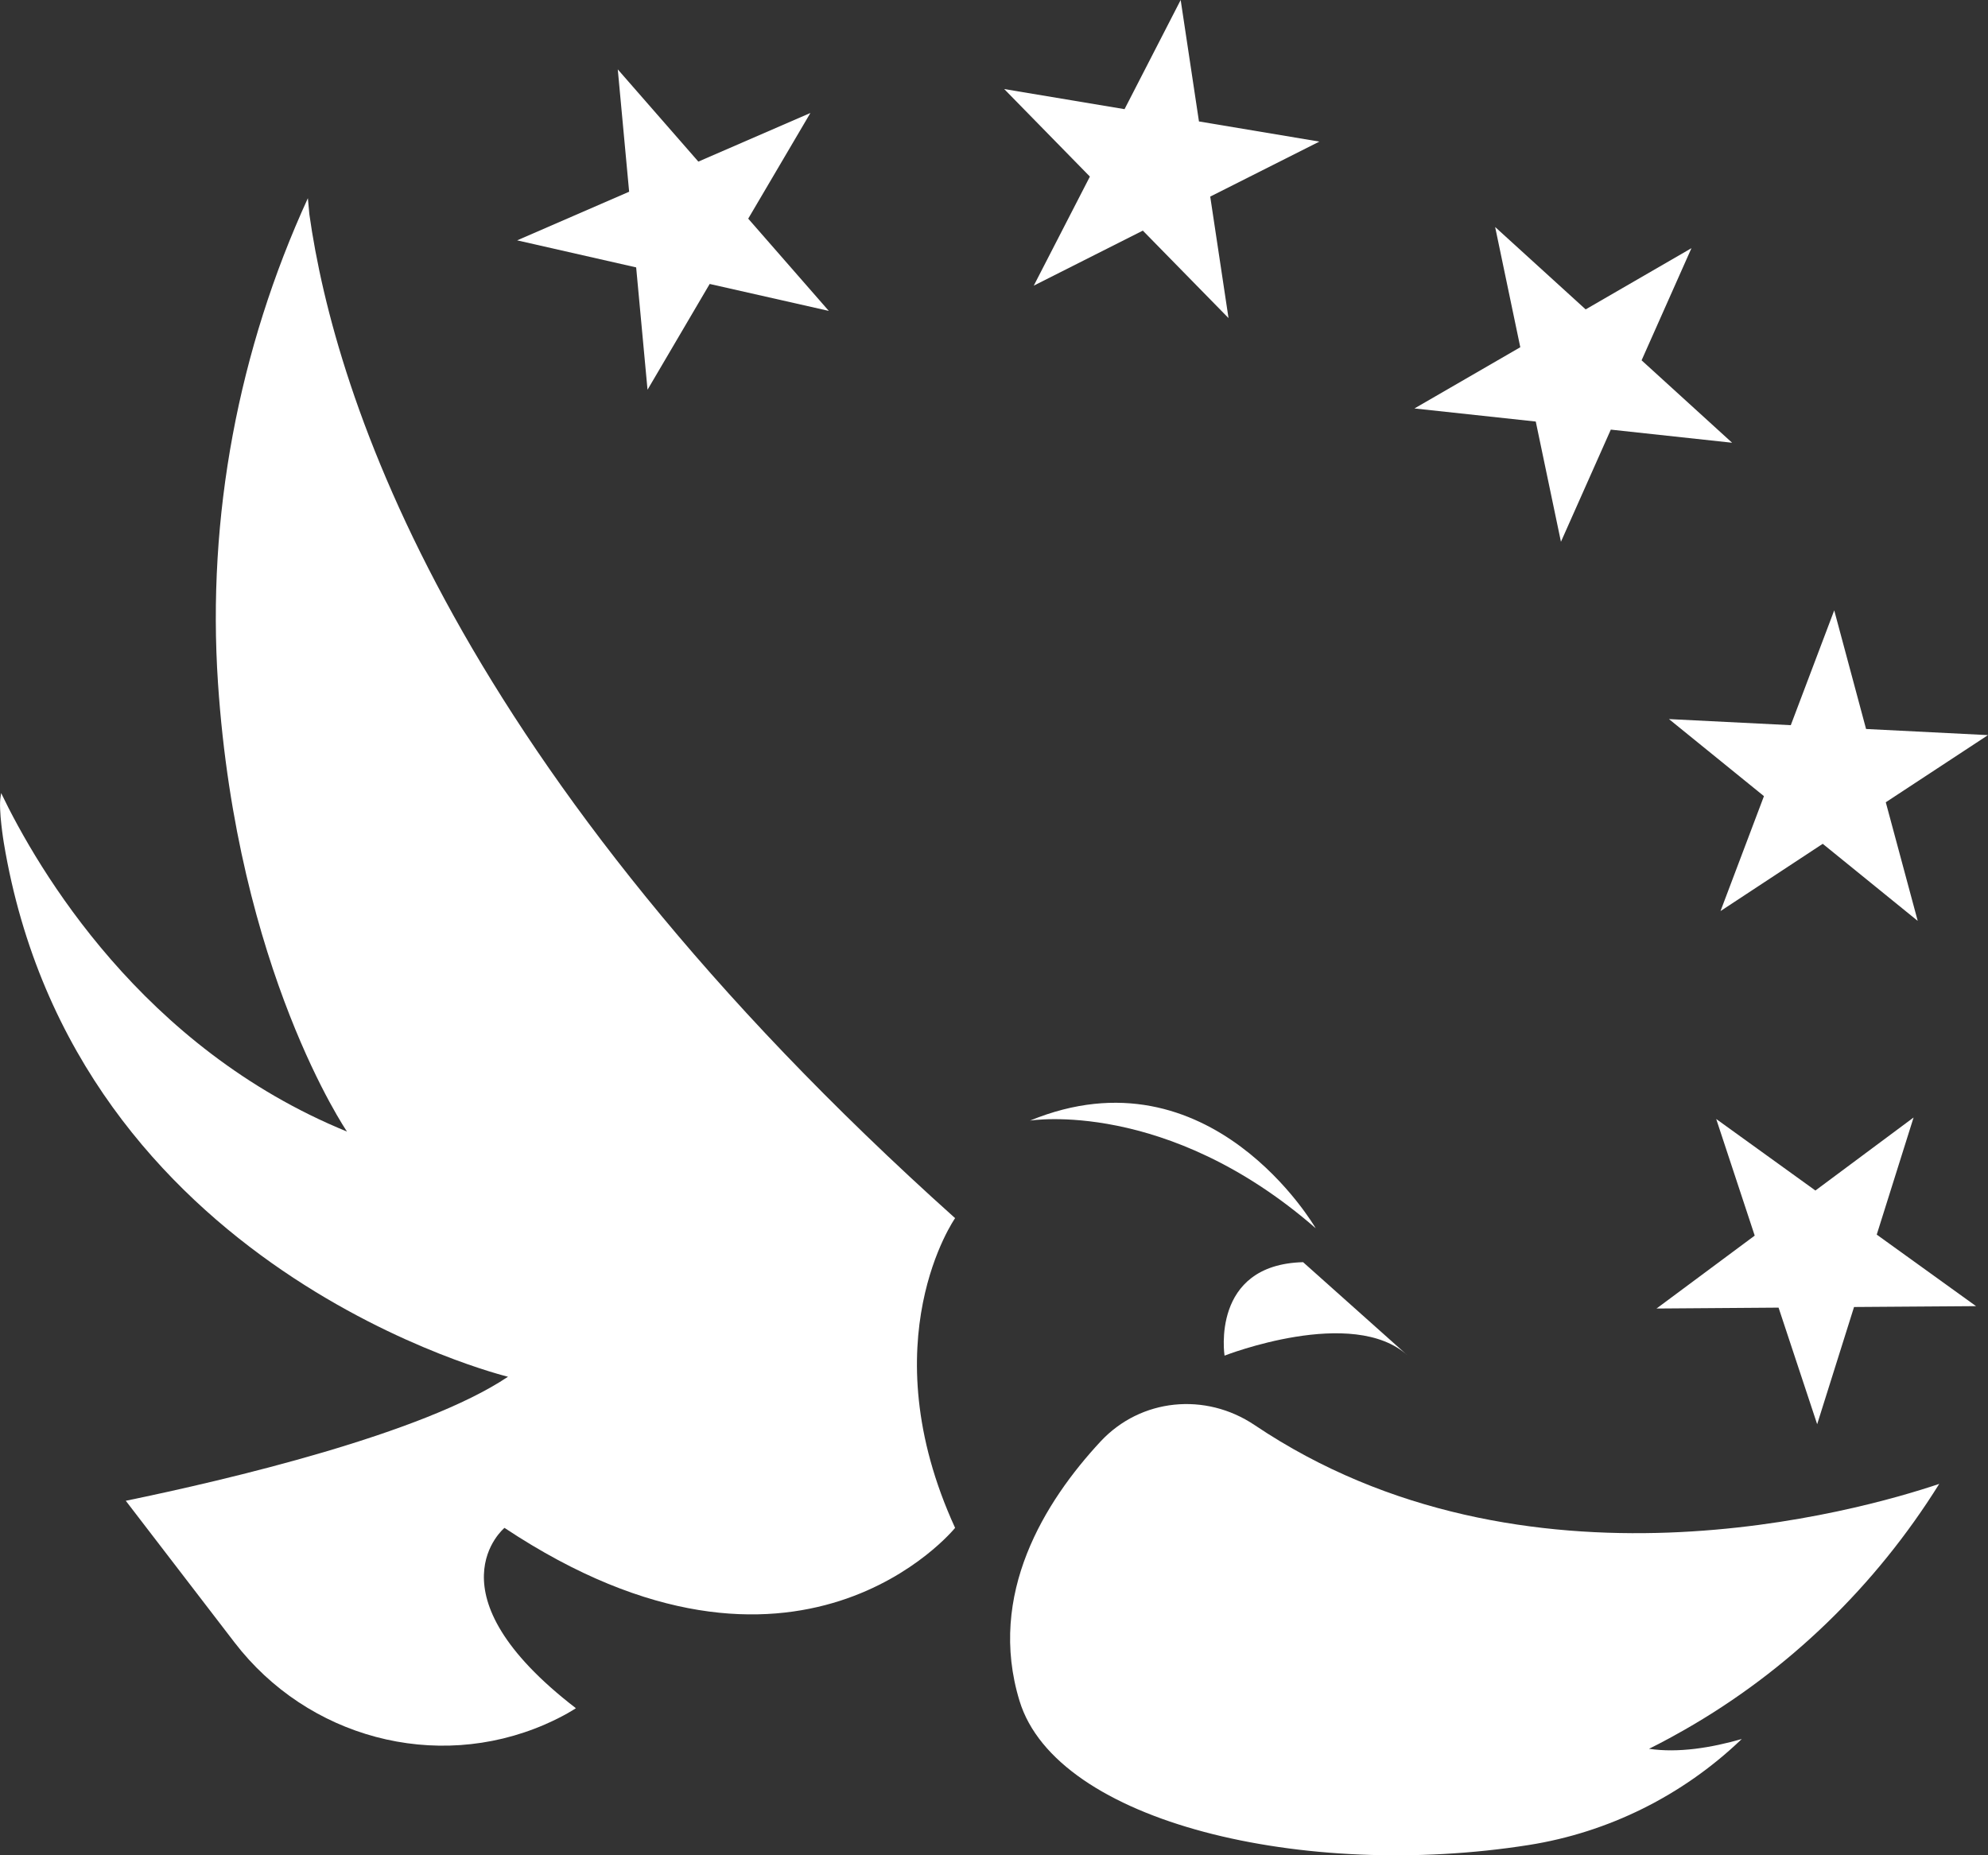
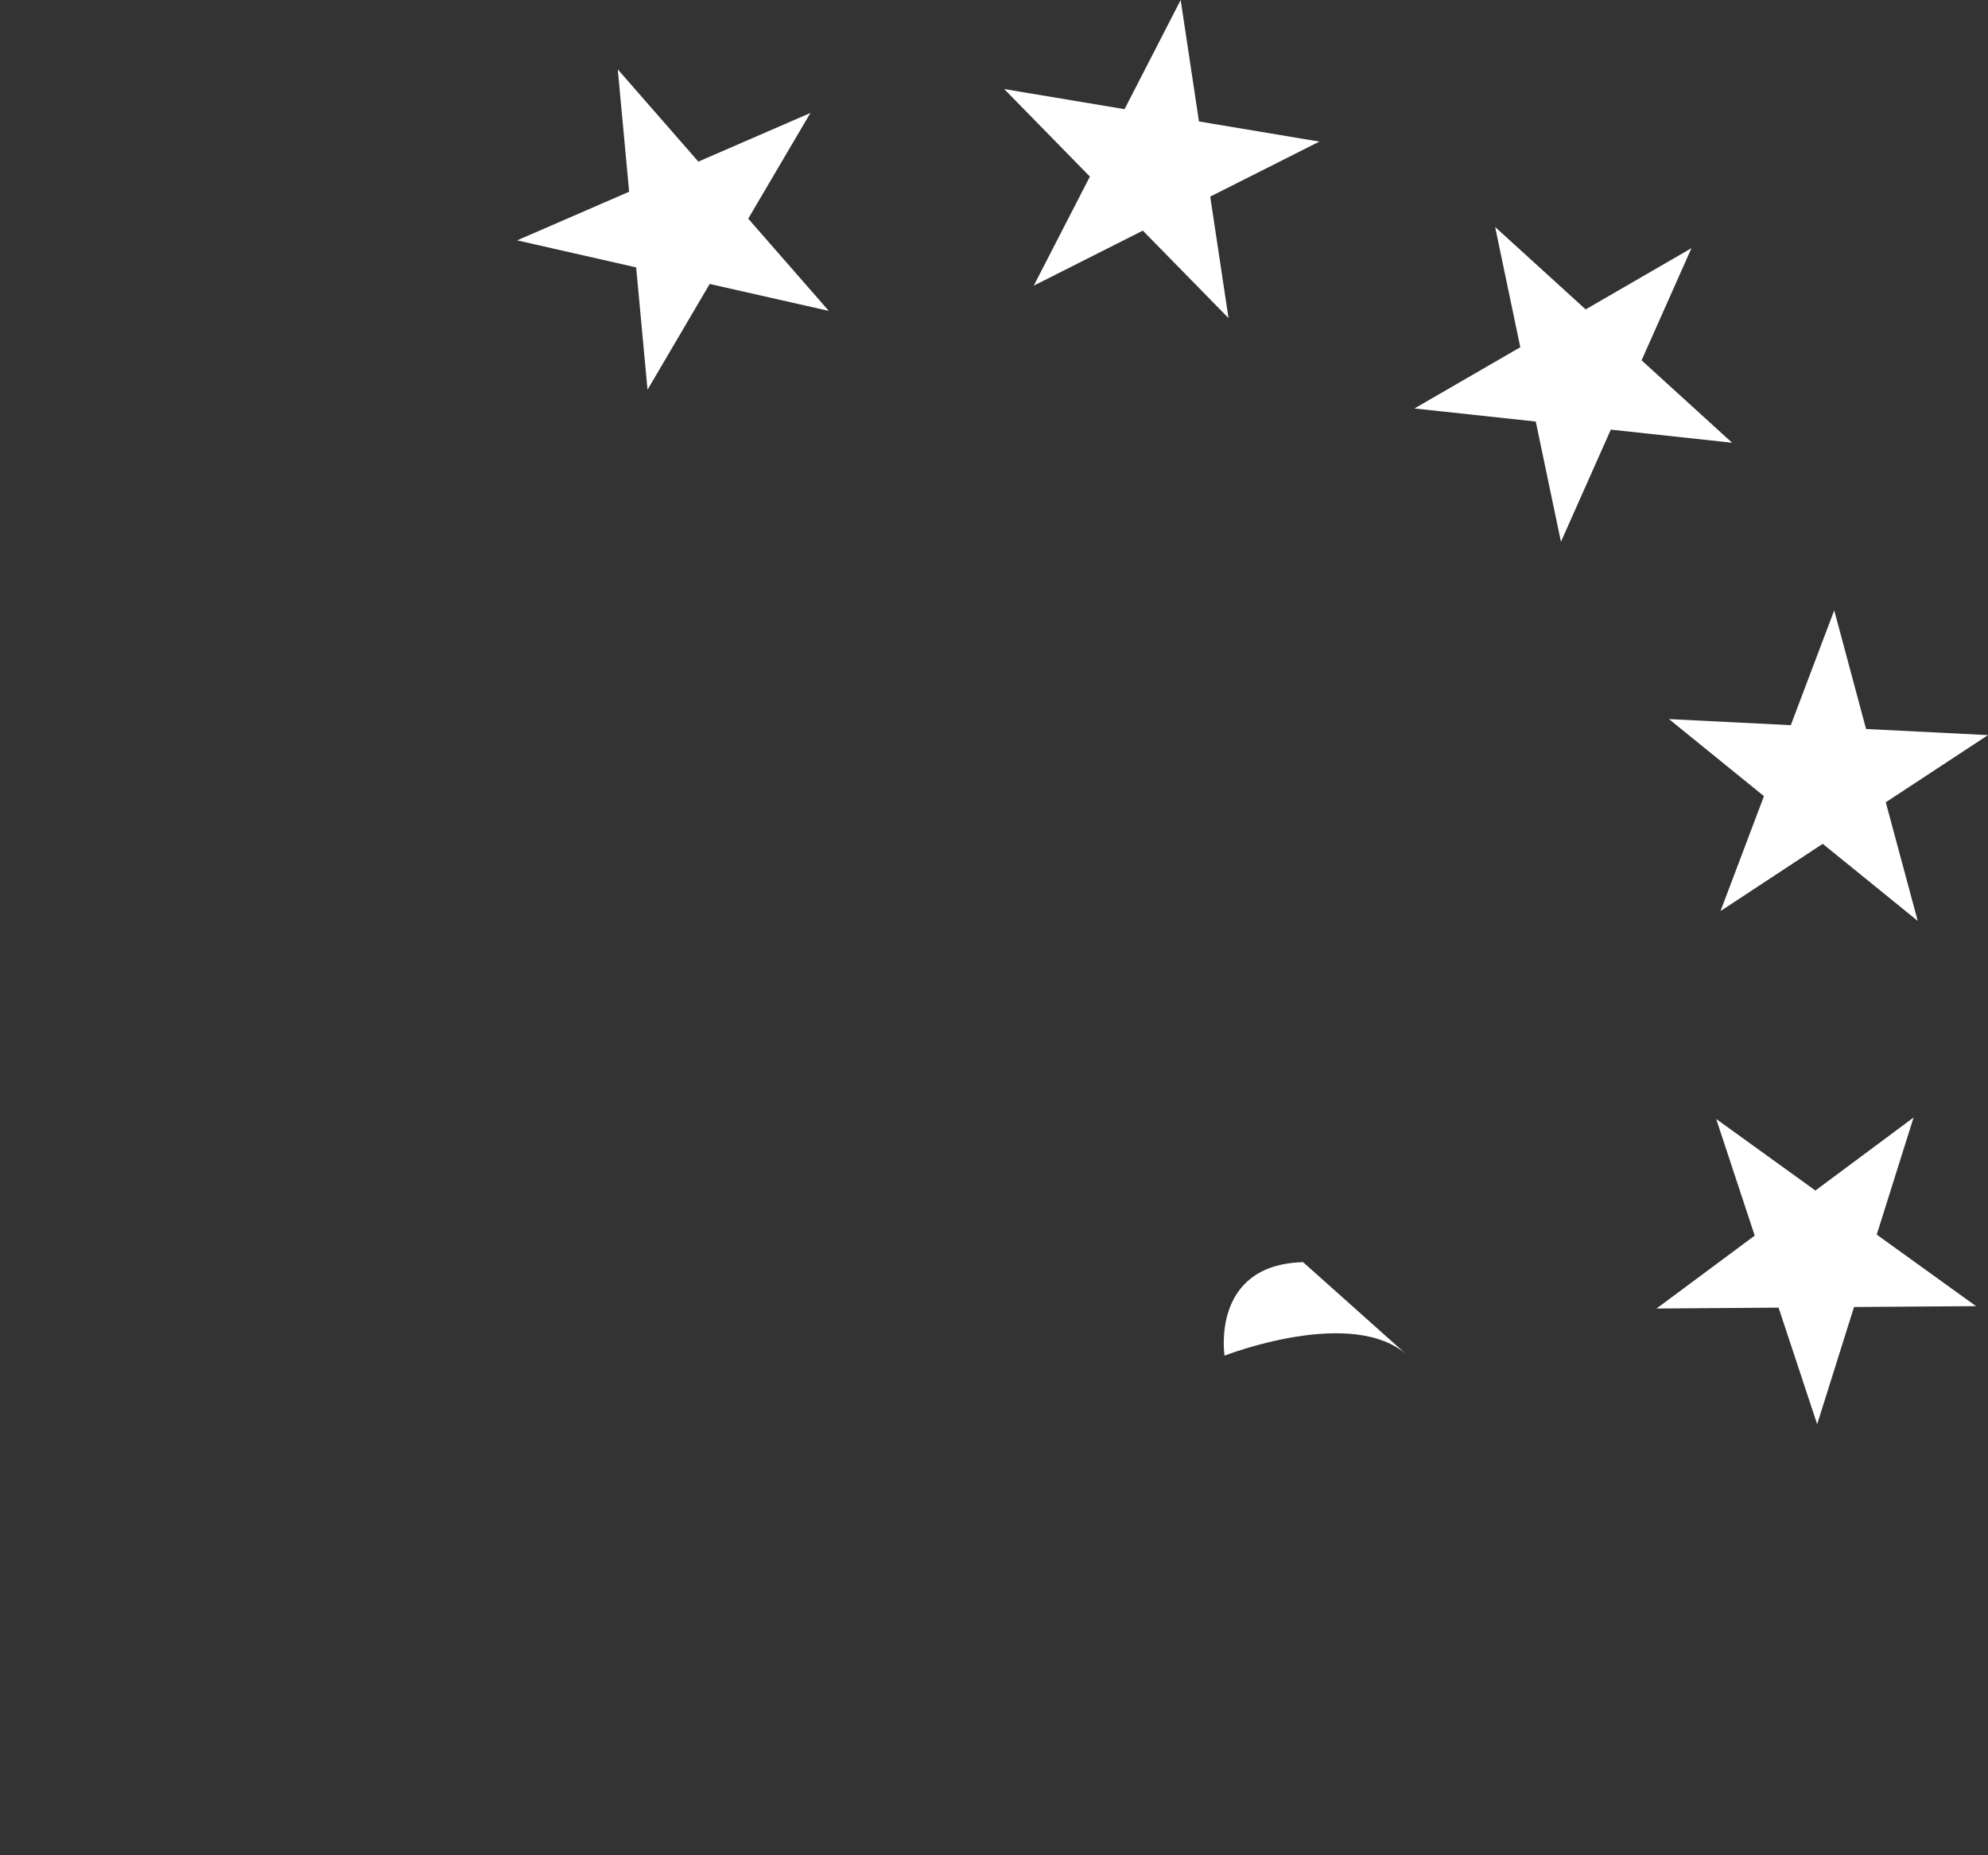
<svg xmlns="http://www.w3.org/2000/svg" width="60" height="56" viewBox="0 0 60 56" fill="none">
  <rect x="0" y="0" width="60" height="56" fill="#333333" stroke="none" />
  <g clip-path="url(#clip0_2002_29)">
    <path d="M18.645 2.094L21.077 4.878L24.459 3.41L22.582 6.6L25.014 9.384L21.419 8.571L19.543 11.764L19.2 8.071L15.608 7.255L18.988 5.787L18.645 2.094Z" fill="white" />
    <path d="M35.634 0L36.186 3.666L39.82 4.274L36.526 5.934L37.078 9.601L34.492 6.961L31.2 8.622L32.894 5.33L30.308 2.688L33.94 3.295L35.634 0Z" fill="white" />
    <path d="M51.05 7.491L49.545 10.876L52.277 13.364L48.616 12.968L47.111 16.353L46.351 12.724L42.69 12.329L45.884 10.481L45.125 6.852L47.857 9.339L51.05 7.491Z" fill="white" />
    <path d="M60 22.189L56.915 24.216L57.879 27.797L55.012 25.47L51.927 27.5L53.238 24.031L50.371 21.705L54.048 21.889L55.359 18.423L56.32 22.004L60 22.189Z" fill="white" />
    <path d="M59.639 39.425L55.957 39.451L54.844 42.989L53.679 39.47L49.996 39.497L52.959 37.296L51.797 33.776L54.791 35.935L57.754 33.731L56.642 37.266L59.639 39.425Z" fill="white" />
-     <path d="M9.292 5.982C7.195 10.558 6.244 15.588 6.579 20.616C7.16 29.316 10.473 34.156 10.473 34.156C4.293 31.632 1.144 26.246 0.034 23.938C0.029 23.978 0.024 24.01 0.018 24.05C-0.051 24.435 0.114 25.433 0.114 25.433C2.262 38.387 15.332 41.556 15.332 41.556C12.762 43.281 6.873 44.666 3.796 45.3L7.078 49.576C9.281 52.446 13.136 53.486 16.444 52.053C17.047 51.791 17.381 51.561 17.381 51.561C12.852 48.076 15.226 46.118 15.226 46.118C24.077 51.994 28.826 46.118 28.826 46.118C26.235 40.465 28.826 36.769 28.826 36.769C13.672 23.186 10.11 11.954 9.337 6.469" fill="white" />
-     <path d="M31.086 33.825C36.539 31.581 39.709 37.074 39.709 37.074C35.206 33.151 31.086 33.825 31.086 33.825Z" fill="white" />
    <path d="M39.329 38.098L42.489 40.919C40.837 39.401 36.958 40.919 36.958 40.919C36.958 40.919 36.528 38.17 39.329 38.098Z" fill="white" />
-     <path d="M58.532 44.789C56.135 45.597 46.009 48.496 37.864 43.014C36.382 42.019 34.434 42.206 33.218 43.508C31.532 45.322 29.788 48.122 30.77 51.339C31.888 55.013 39.372 56.76 46.142 55.69C48.544 55.31 50.777 54.2 52.542 52.516L52.569 52.491C51.653 52.754 50.652 52.919 49.768 52.786C49.768 52.786 50.174 52.593 50.83 52.219C53.971 50.429 56.61 47.867 58.529 44.789H58.532Z" fill="white" />
  </g>
  <defs>
    <clipPath id="clip0_2002_29">
      <rect width="60" height="56" fill="white" />
    </clipPath>
  </defs>
</svg>